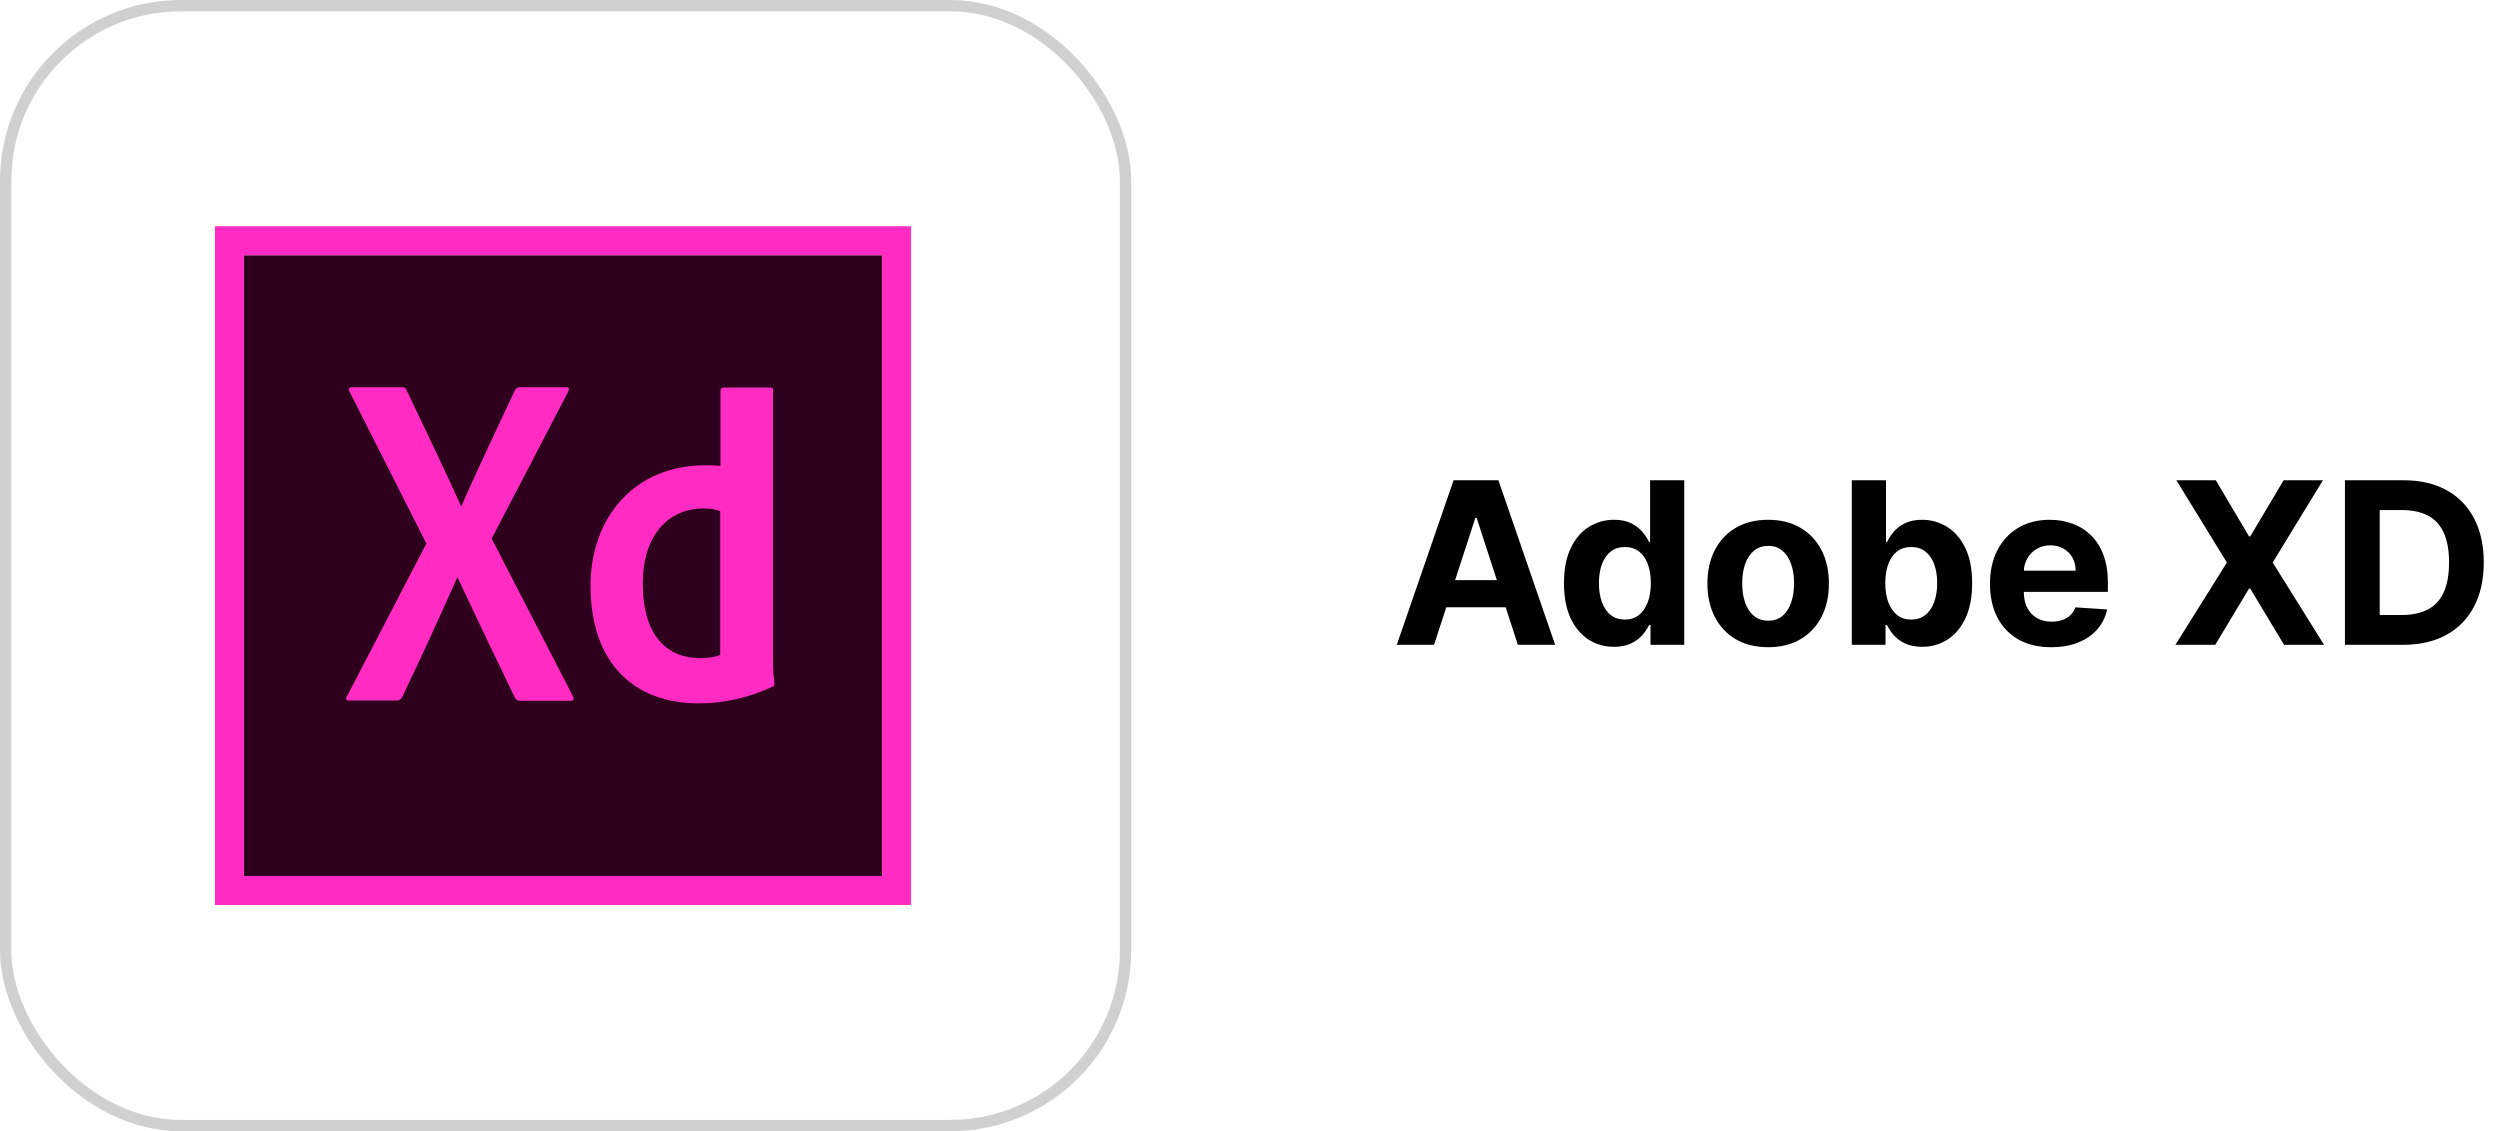
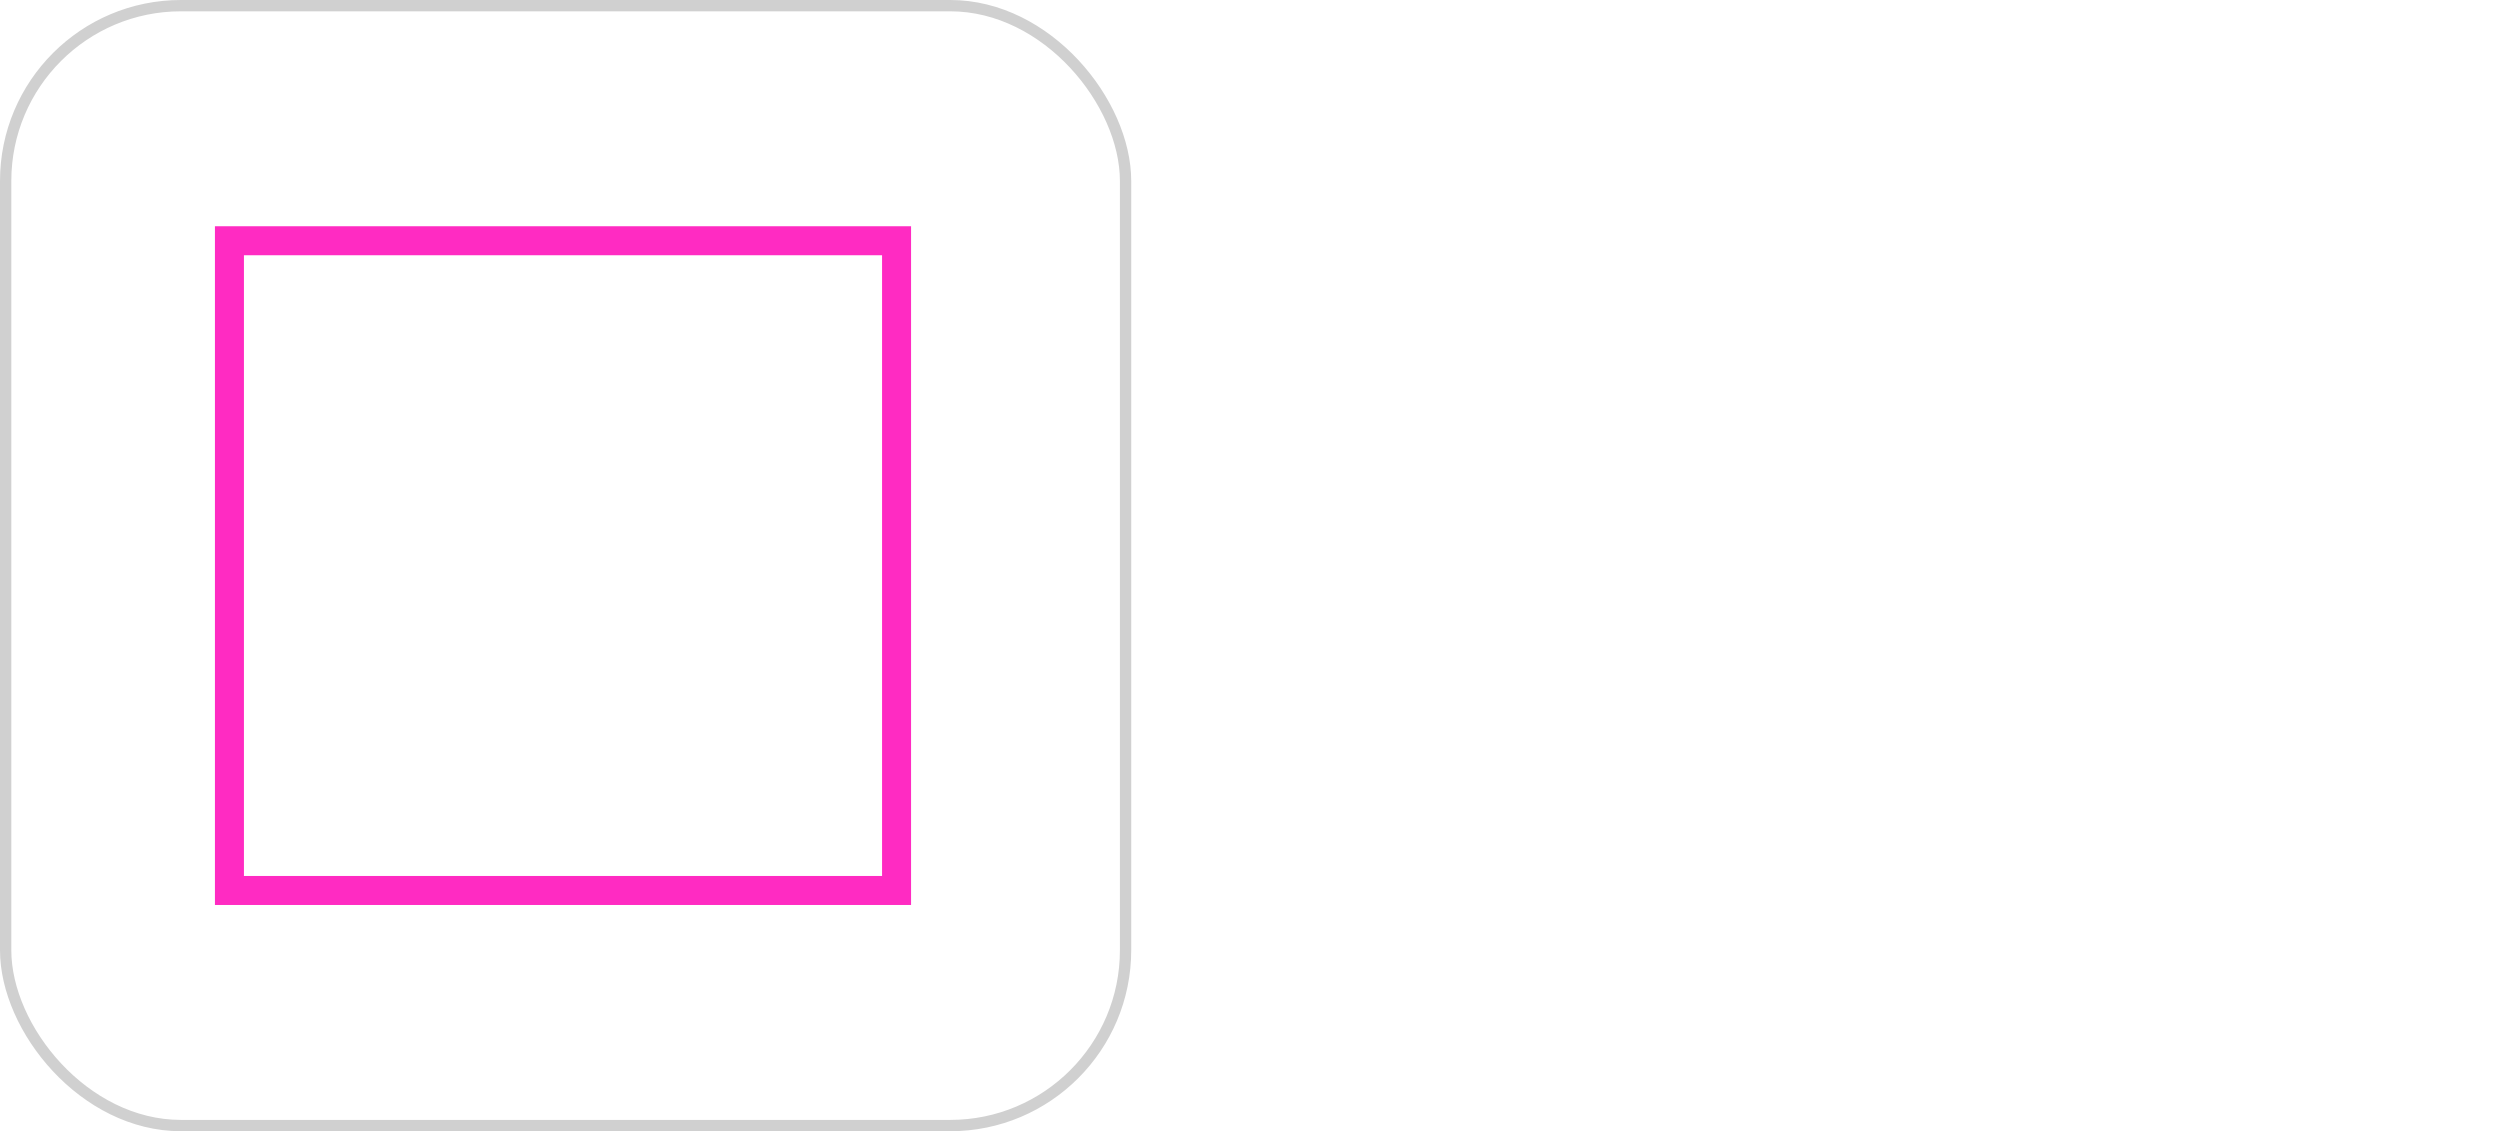
<svg xmlns="http://www.w3.org/2000/svg" width="221" height="100" viewBox="0 0 221 100" fill="none">
  <rect x="0.5" y="0.5" width="99" height="99" rx="15.5" stroke="#D0D0D0" />
-   <path d="M21.564 22.564H77.974V77.436H21.564V22.564Z" fill="#2E001E" />
  <path d="M19 20V80H80.538V20H19ZM21.564 22.564H77.974V77.436H21.564V22.564Z" fill="#FF2BC2" />
-   <path d="M63.692 45.205C63.308 45.025 62.821 44.948 62.205 44.948C58.974 44.948 56.821 47.436 56.821 51.564C56.821 56.282 59.026 58.179 61.897 58.179C62.513 58.179 63.179 58.102 63.667 57.897V45.205H63.692ZM52.205 51.769C52.205 45.795 56.051 41.128 62.359 41.128C62.897 41.128 63.179 41.128 63.692 41.179V34.513C63.692 34.359 63.821 34.256 63.949 34.256H68.077C68.282 34.256 68.333 34.333 68.333 34.461V57.897C68.333 58.589 68.333 59.461 68.462 60.41C68.462 60.589 68.462 60.615 68.308 60.692C66.154 61.718 63.897 62.179 61.744 62.179C56.179 62.179 52.205 58.743 52.205 51.769ZM43.462 47.615L50.641 61.538C50.769 61.743 50.692 61.948 50.487 61.948H46.026C45.744 61.948 45.615 61.871 45.487 61.615C43.846 58.23 42.179 54.718 40.462 51.077H40.41C38.872 54.513 37.179 58.256 35.538 61.641C35.41 61.846 35.282 61.923 35.077 61.923H30.82C30.564 61.923 30.538 61.718 30.667 61.564L37.692 48.051L30.897 34.615C30.744 34.41 30.897 34.23 31.077 34.23H35.487C35.744 34.23 35.872 34.282 35.949 34.513C37.564 37.923 39.205 41.282 40.744 44.718H40.795C42.282 41.333 43.923 37.923 45.487 34.564C45.615 34.359 45.692 34.23 45.949 34.23H50.077C50.282 34.23 50.359 34.384 50.231 34.615L43.462 47.615Z" fill="#FF2BC2" />
-   <path d="M126.771 57H123.476L128.497 42.455H132.46L137.474 57H134.179L130.536 45.778H130.422L126.771 57ZM126.565 51.283H134.349V53.683H126.565V51.283ZM142.68 57.178C141.852 57.178 141.101 56.965 140.429 56.538C139.761 56.108 139.231 55.475 138.838 54.642C138.45 53.804 138.256 52.776 138.256 51.56C138.256 50.31 138.457 49.27 138.859 48.442C139.262 47.608 139.797 46.986 140.464 46.574C141.137 46.157 141.873 45.949 142.673 45.949C143.284 45.949 143.793 46.053 144.2 46.261C144.612 46.465 144.944 46.721 145.195 47.028C145.45 47.331 145.644 47.63 145.777 47.923H145.869V42.455H148.888V57H145.905V55.253H145.777C145.635 55.556 145.434 55.856 145.173 56.155C144.918 56.448 144.584 56.692 144.172 56.886C143.765 57.081 143.268 57.178 142.68 57.178ZM143.639 54.77C144.127 54.77 144.539 54.637 144.875 54.372C145.216 54.102 145.476 53.726 145.656 53.243C145.841 52.76 145.933 52.194 145.933 51.545C145.933 50.897 145.843 50.333 145.663 49.855C145.483 49.377 145.223 49.008 144.882 48.747C144.541 48.487 144.127 48.356 143.639 48.356C143.142 48.356 142.723 48.492 142.382 48.761C142.041 49.031 141.783 49.405 141.608 49.883C141.433 50.362 141.345 50.916 141.345 51.545C141.345 52.18 141.433 52.741 141.608 53.229C141.788 53.712 142.046 54.09 142.382 54.365C142.723 54.635 143.142 54.77 143.639 54.77ZM156.304 57.213C155.201 57.213 154.247 56.979 153.442 56.51C152.642 56.036 152.024 55.378 151.588 54.535C151.153 53.688 150.935 52.706 150.935 51.588C150.935 50.461 151.153 49.476 151.588 48.633C152.024 47.786 152.642 47.128 153.442 46.659C154.247 46.186 155.201 45.949 156.304 45.949C157.408 45.949 158.359 46.186 159.159 46.659C159.964 47.128 160.585 47.786 161.02 48.633C161.456 49.476 161.674 50.461 161.674 51.588C161.674 52.706 161.456 53.688 161.02 54.535C160.585 55.378 159.964 56.036 159.159 56.51C158.359 56.979 157.408 57.213 156.304 57.213ZM156.319 54.869C156.82 54.869 157.239 54.727 157.576 54.443C157.912 54.154 158.165 53.761 158.336 53.264C158.511 52.767 158.598 52.201 158.598 51.567C158.598 50.932 158.511 50.367 158.336 49.869C158.165 49.372 157.912 48.979 157.576 48.69C157.239 48.401 156.82 48.257 156.319 48.257C155.812 48.257 155.386 48.401 155.04 48.69C154.699 48.979 154.441 49.372 154.266 49.869C154.096 50.367 154.01 50.932 154.01 51.567C154.01 52.201 154.096 52.767 154.266 53.264C154.441 53.761 154.699 54.154 155.04 54.443C155.386 54.727 155.812 54.869 156.319 54.869ZM163.698 57V42.455H166.723V47.923H166.816C166.948 47.63 167.14 47.331 167.391 47.028C167.647 46.721 167.978 46.465 168.385 46.261C168.797 46.053 169.309 45.949 169.919 45.949C170.715 45.949 171.449 46.157 172.121 46.574C172.793 46.986 173.331 47.608 173.733 48.442C174.136 49.27 174.337 50.31 174.337 51.56C174.337 52.776 174.141 53.804 173.748 54.642C173.359 55.475 172.829 56.108 172.157 56.538C171.489 56.965 170.741 57.178 169.912 57.178C169.325 57.178 168.826 57.081 168.414 56.886C168.007 56.692 167.673 56.448 167.412 56.155C167.152 55.856 166.953 55.556 166.816 55.253H166.681V57H163.698ZM166.659 51.545C166.659 52.194 166.749 52.76 166.929 53.243C167.109 53.726 167.37 54.102 167.711 54.372C168.051 54.637 168.466 54.77 168.953 54.77C169.446 54.77 169.863 54.635 170.203 54.365C170.544 54.09 170.802 53.712 170.978 53.229C171.158 52.741 171.248 52.18 171.248 51.545C171.248 50.916 171.16 50.362 170.985 49.883C170.81 49.405 170.551 49.031 170.211 48.761C169.87 48.492 169.451 48.356 168.953 48.356C168.461 48.356 168.044 48.487 167.703 48.747C167.367 49.008 167.109 49.377 166.929 49.855C166.749 50.333 166.659 50.897 166.659 51.545ZM181.327 57.213C180.205 57.213 179.239 56.986 178.43 56.531C177.625 56.072 177.004 55.423 176.569 54.585C176.133 53.742 175.915 52.746 175.915 51.595C175.915 50.473 176.133 49.488 176.569 48.641C177.004 47.793 177.618 47.133 178.408 46.659C179.204 46.186 180.137 45.949 181.207 45.949C181.926 45.949 182.596 46.065 183.217 46.297C183.842 46.524 184.386 46.867 184.85 47.327C185.319 47.786 185.683 48.364 185.944 49.06C186.204 49.751 186.335 50.561 186.335 51.489V52.32H177.123V50.445H183.487C183.487 50.009 183.392 49.623 183.202 49.287C183.013 48.951 182.75 48.688 182.414 48.499C182.083 48.304 181.697 48.207 181.256 48.207C180.797 48.207 180.39 48.314 180.035 48.527C179.684 48.735 179.41 49.017 179.211 49.372C179.012 49.722 178.91 50.113 178.906 50.544V52.327C178.906 52.867 179.005 53.333 179.204 53.726C179.407 54.119 179.694 54.422 180.063 54.635C180.433 54.848 180.871 54.955 181.377 54.955C181.713 54.955 182.021 54.907 182.3 54.812C182.58 54.718 182.819 54.576 183.018 54.386C183.217 54.197 183.368 53.965 183.472 53.69L186.271 53.875C186.129 54.547 185.837 55.135 185.397 55.636C184.961 56.133 184.398 56.522 183.707 56.801C183.02 57.076 182.227 57.213 181.327 57.213ZM195.878 42.455L198.811 47.412H198.925L201.873 42.455H205.346L200.907 49.727L205.445 57H201.908L198.925 52.035H198.811L195.828 57H192.306L196.858 49.727L192.391 42.455H195.878ZM212.448 57H207.292V42.455H212.49C213.953 42.455 215.213 42.746 216.269 43.328C217.325 43.906 218.137 44.737 218.705 45.821C219.278 46.905 219.564 48.203 219.564 49.713C219.564 51.228 219.278 52.53 218.705 53.619C218.137 54.708 217.32 55.544 216.255 56.126C215.194 56.709 213.925 57 212.448 57ZM210.367 54.365H212.32C213.229 54.365 213.994 54.204 214.614 53.882C215.239 53.555 215.708 53.051 216.02 52.369C216.337 51.683 216.496 50.797 216.496 49.713C216.496 48.638 216.337 47.76 216.02 47.078C215.708 46.396 215.241 45.894 214.621 45.572C214.001 45.251 213.236 45.09 212.327 45.09H210.367V54.365Z" fill="black" />
</svg>